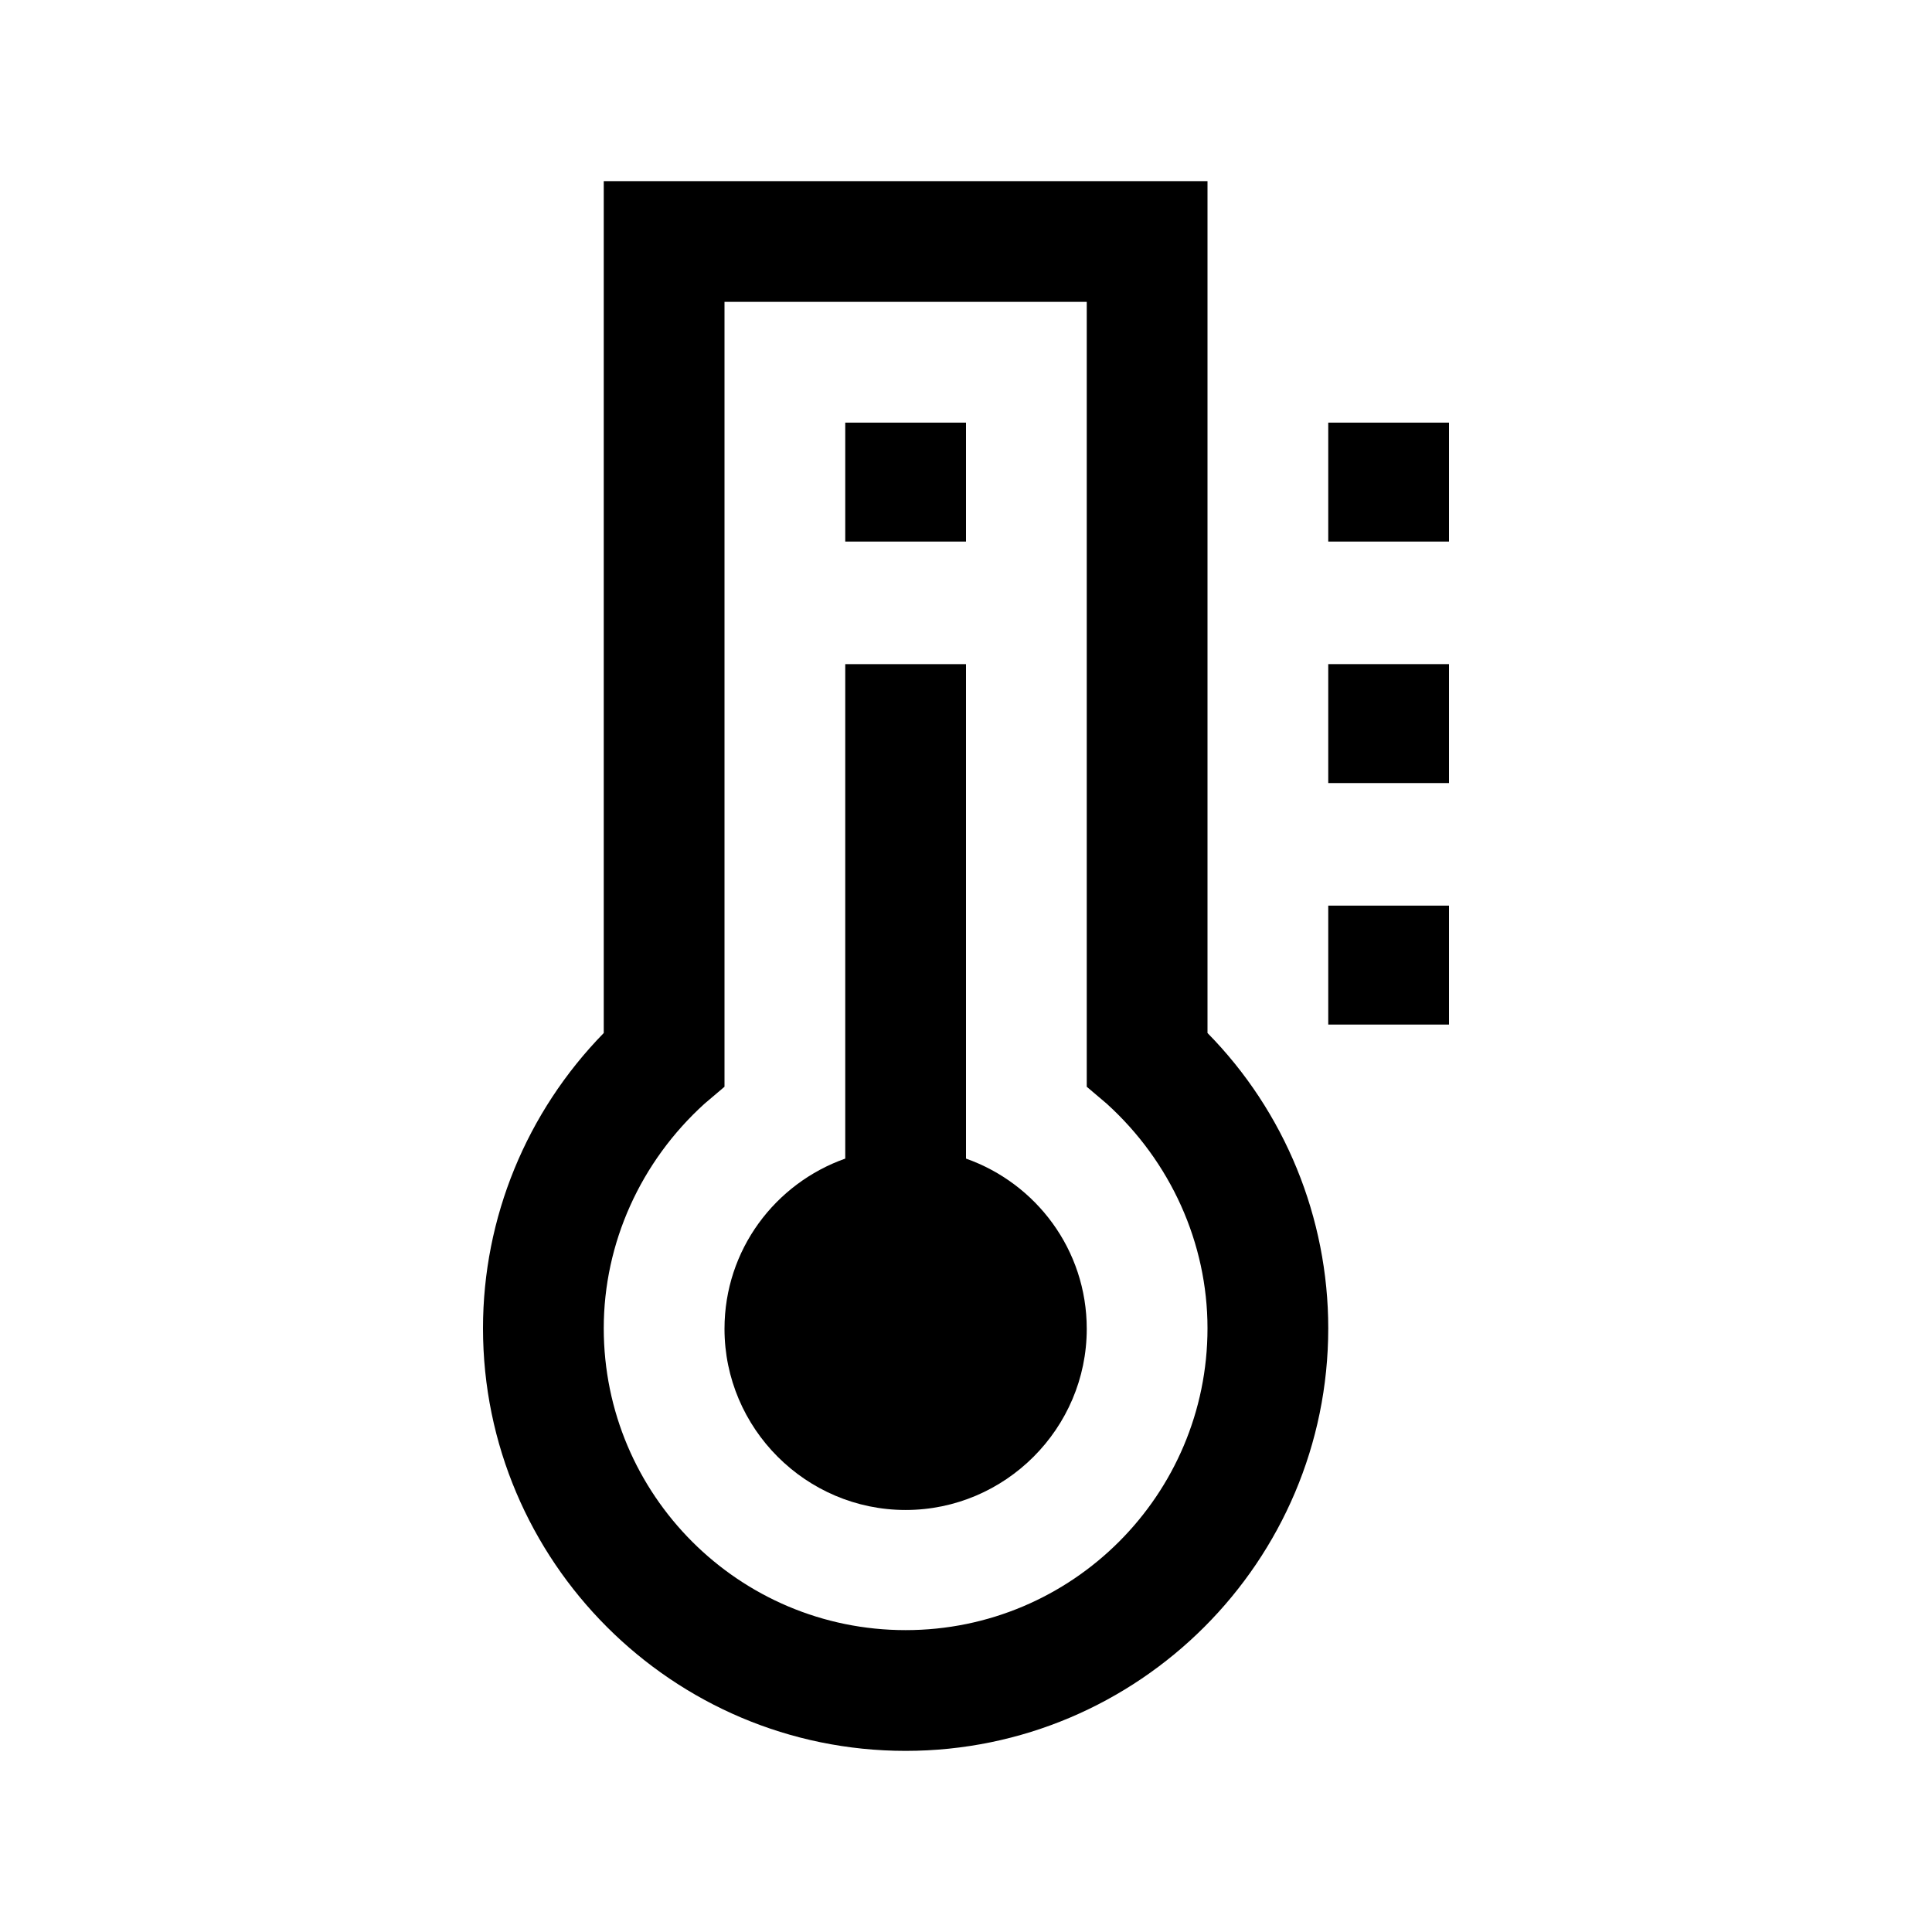
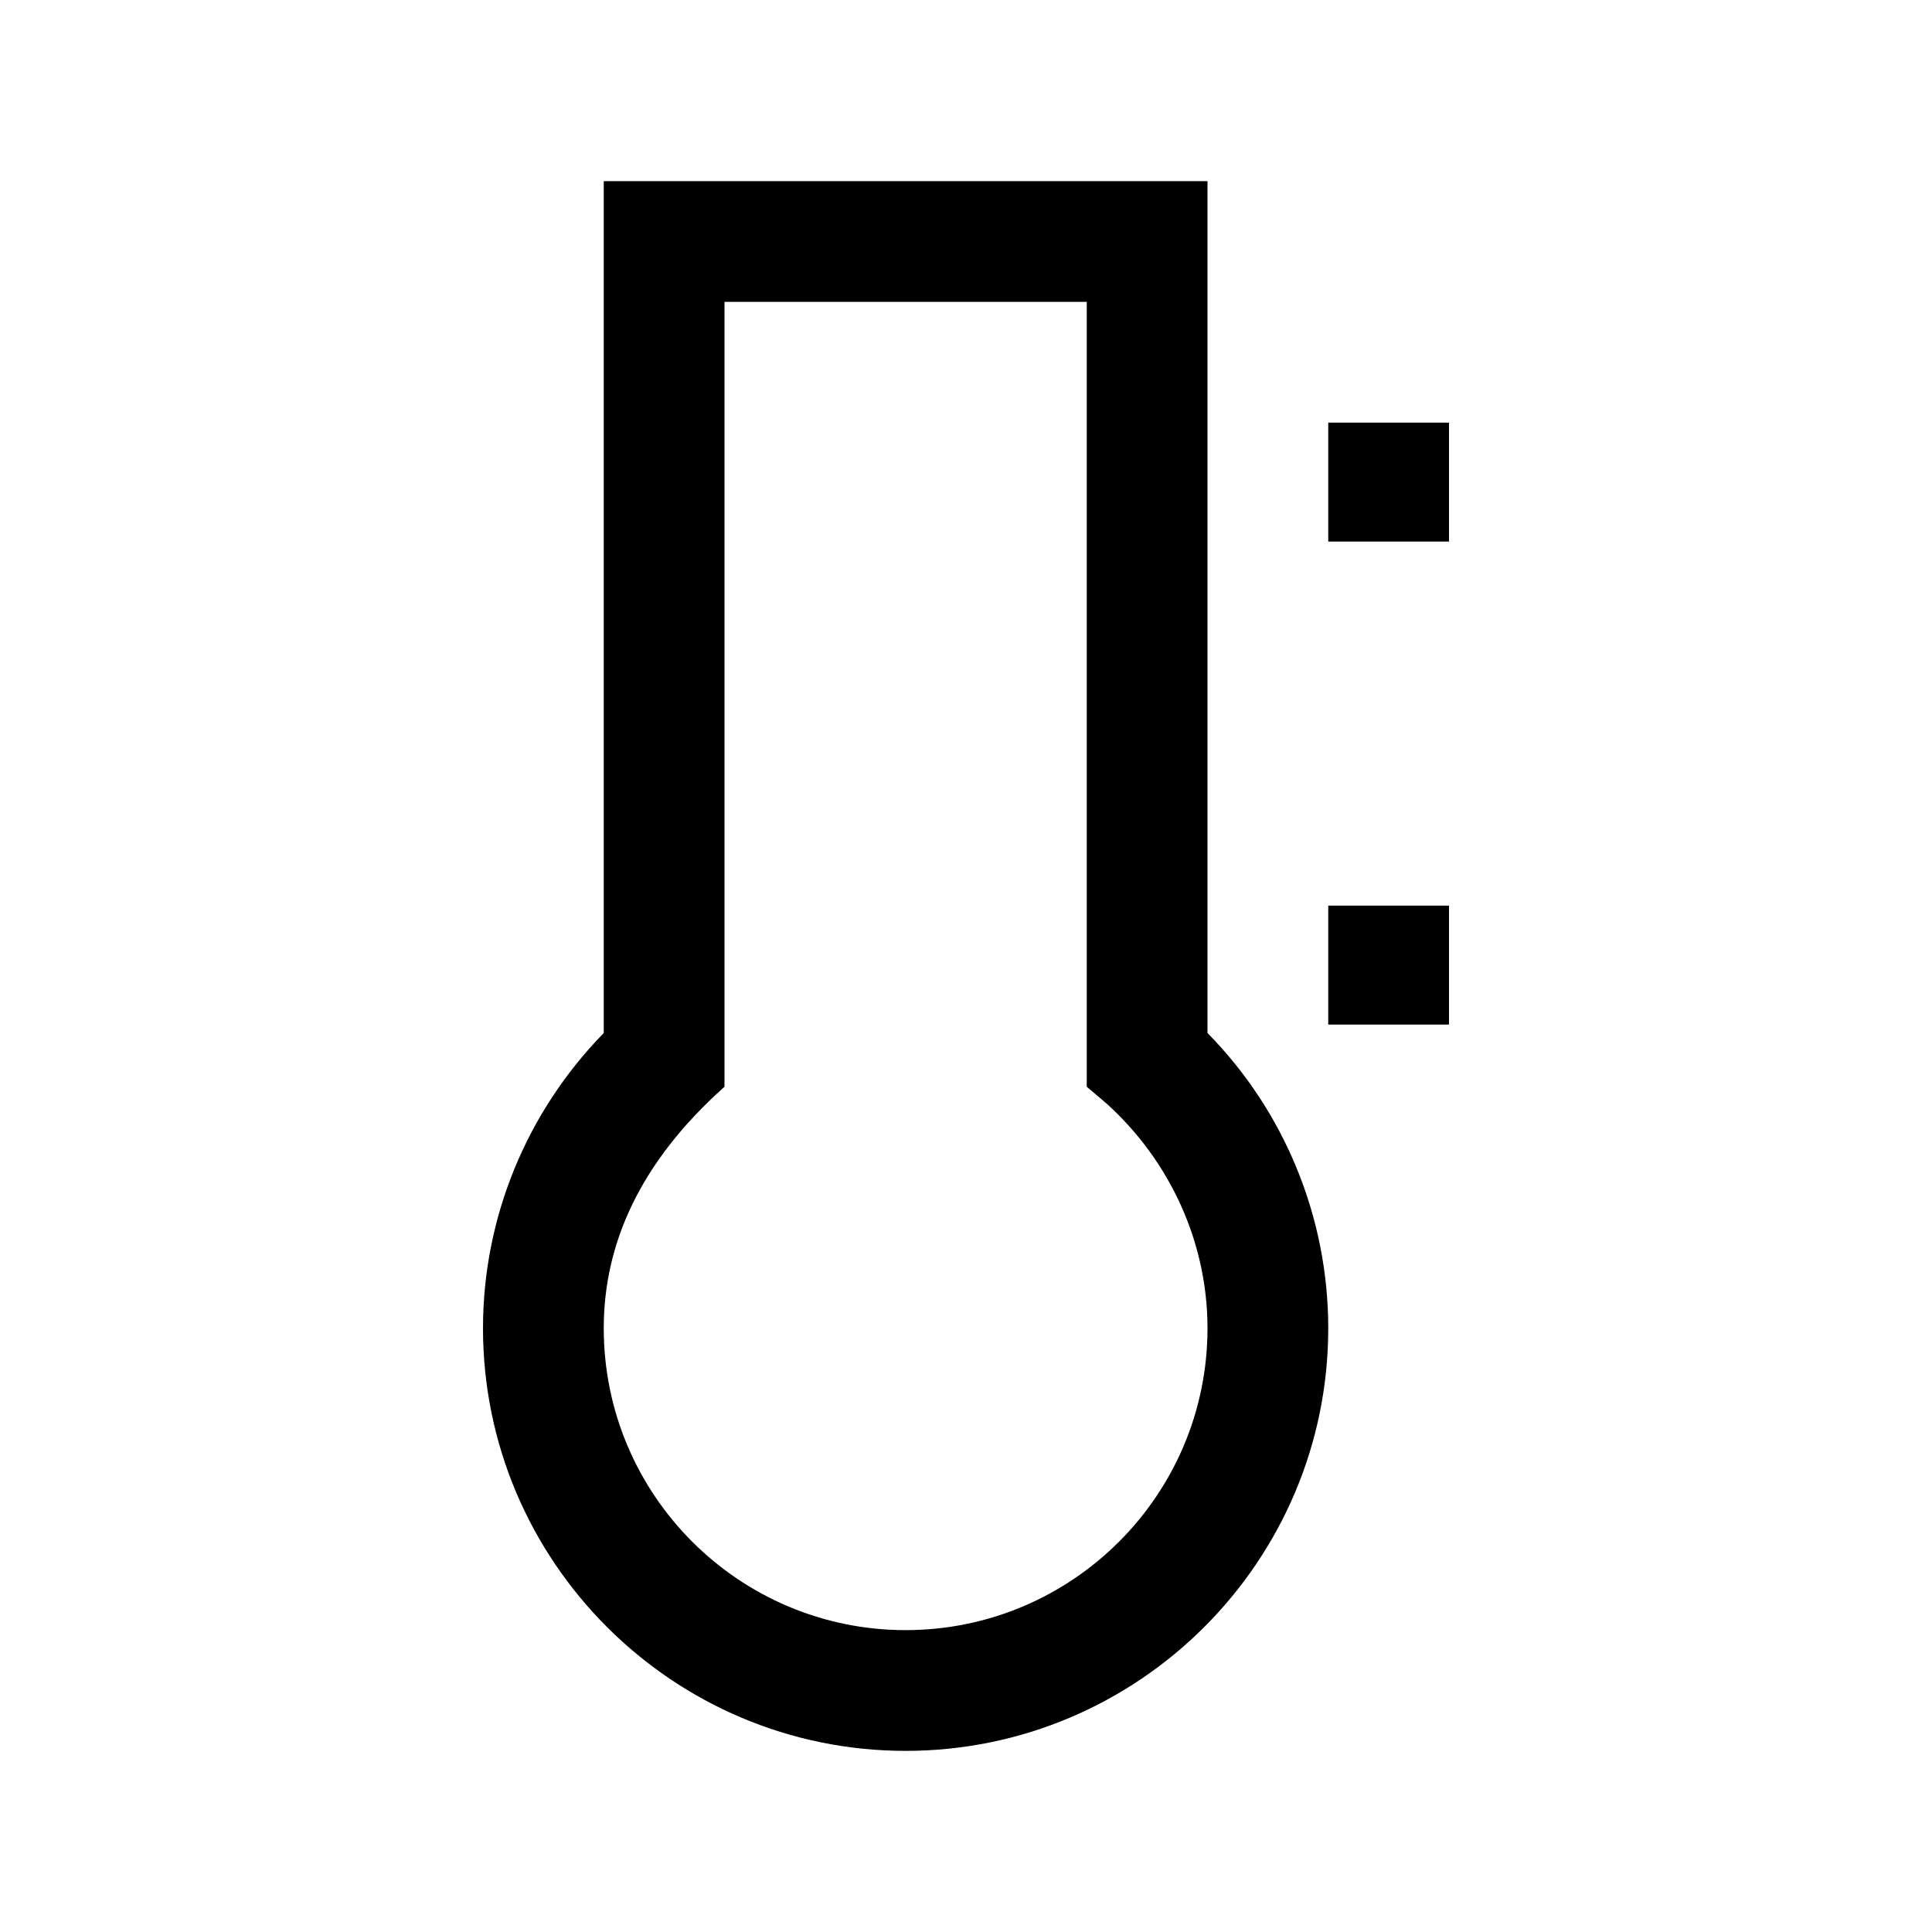
<svg xmlns="http://www.w3.org/2000/svg" version="1.1" id="Layer_1" x="0px" y="0px" viewBox="0 0 32 32" style="enable-background:new 0 0 32 32;" xml:space="preserve">
  <g>
    <g>
-       <path d="M16,19.19V11h-2v8.19c-1.16,0.41-2,1.51-2,2.82c0,1.65,1.35,3,3,3s3-1.35,3-3C18,20.7,17.16,19.6,16,19.19z" />
      <g>
-         <path d="M15,29c-3.86,0-7-3.14-7-7c0-1.83,0.72-3.58,2-4.89V3h10v14.11c1.28,1.3,2,3.06,2,4.89C22,25.86,18.86,29,15,29z M12,5     v13l-0.33,0.28C10.61,19.24,10,20.59,10,22c0,2.76,2.24,5,5,5s5-2.24,5-5c0-1.41-0.61-2.76-1.67-3.72L18,18V5H12z" />
+         <path d="M15,29c-3.86,0-7-3.14-7-7c0-1.83,0.72-3.58,2-4.89V3h10v14.11c1.28,1.3,2,3.06,2,4.89C22,25.86,18.86,29,15,29z M12,5     v13C10.61,19.24,10,20.59,10,22c0,2.76,2.24,5,5,5s5-2.24,5-5c0-1.41-0.61-2.76-1.67-3.72L18,18V5H12z" />
      </g>
    </g>
    <g>
      <rect x="22" y="7" width="2" height="1.97" />
    </g>
    <g>
-       <rect x="22" y="11" width="2" height="1.97" />
-     </g>
+       </g>
    <g>
      <rect x="22" y="15" width="2" height="1.97" />
    </g>
    <g>
-       <rect x="14" y="7" width="2" height="1.97" />
-     </g>
+       </g>
  </g>
</svg>